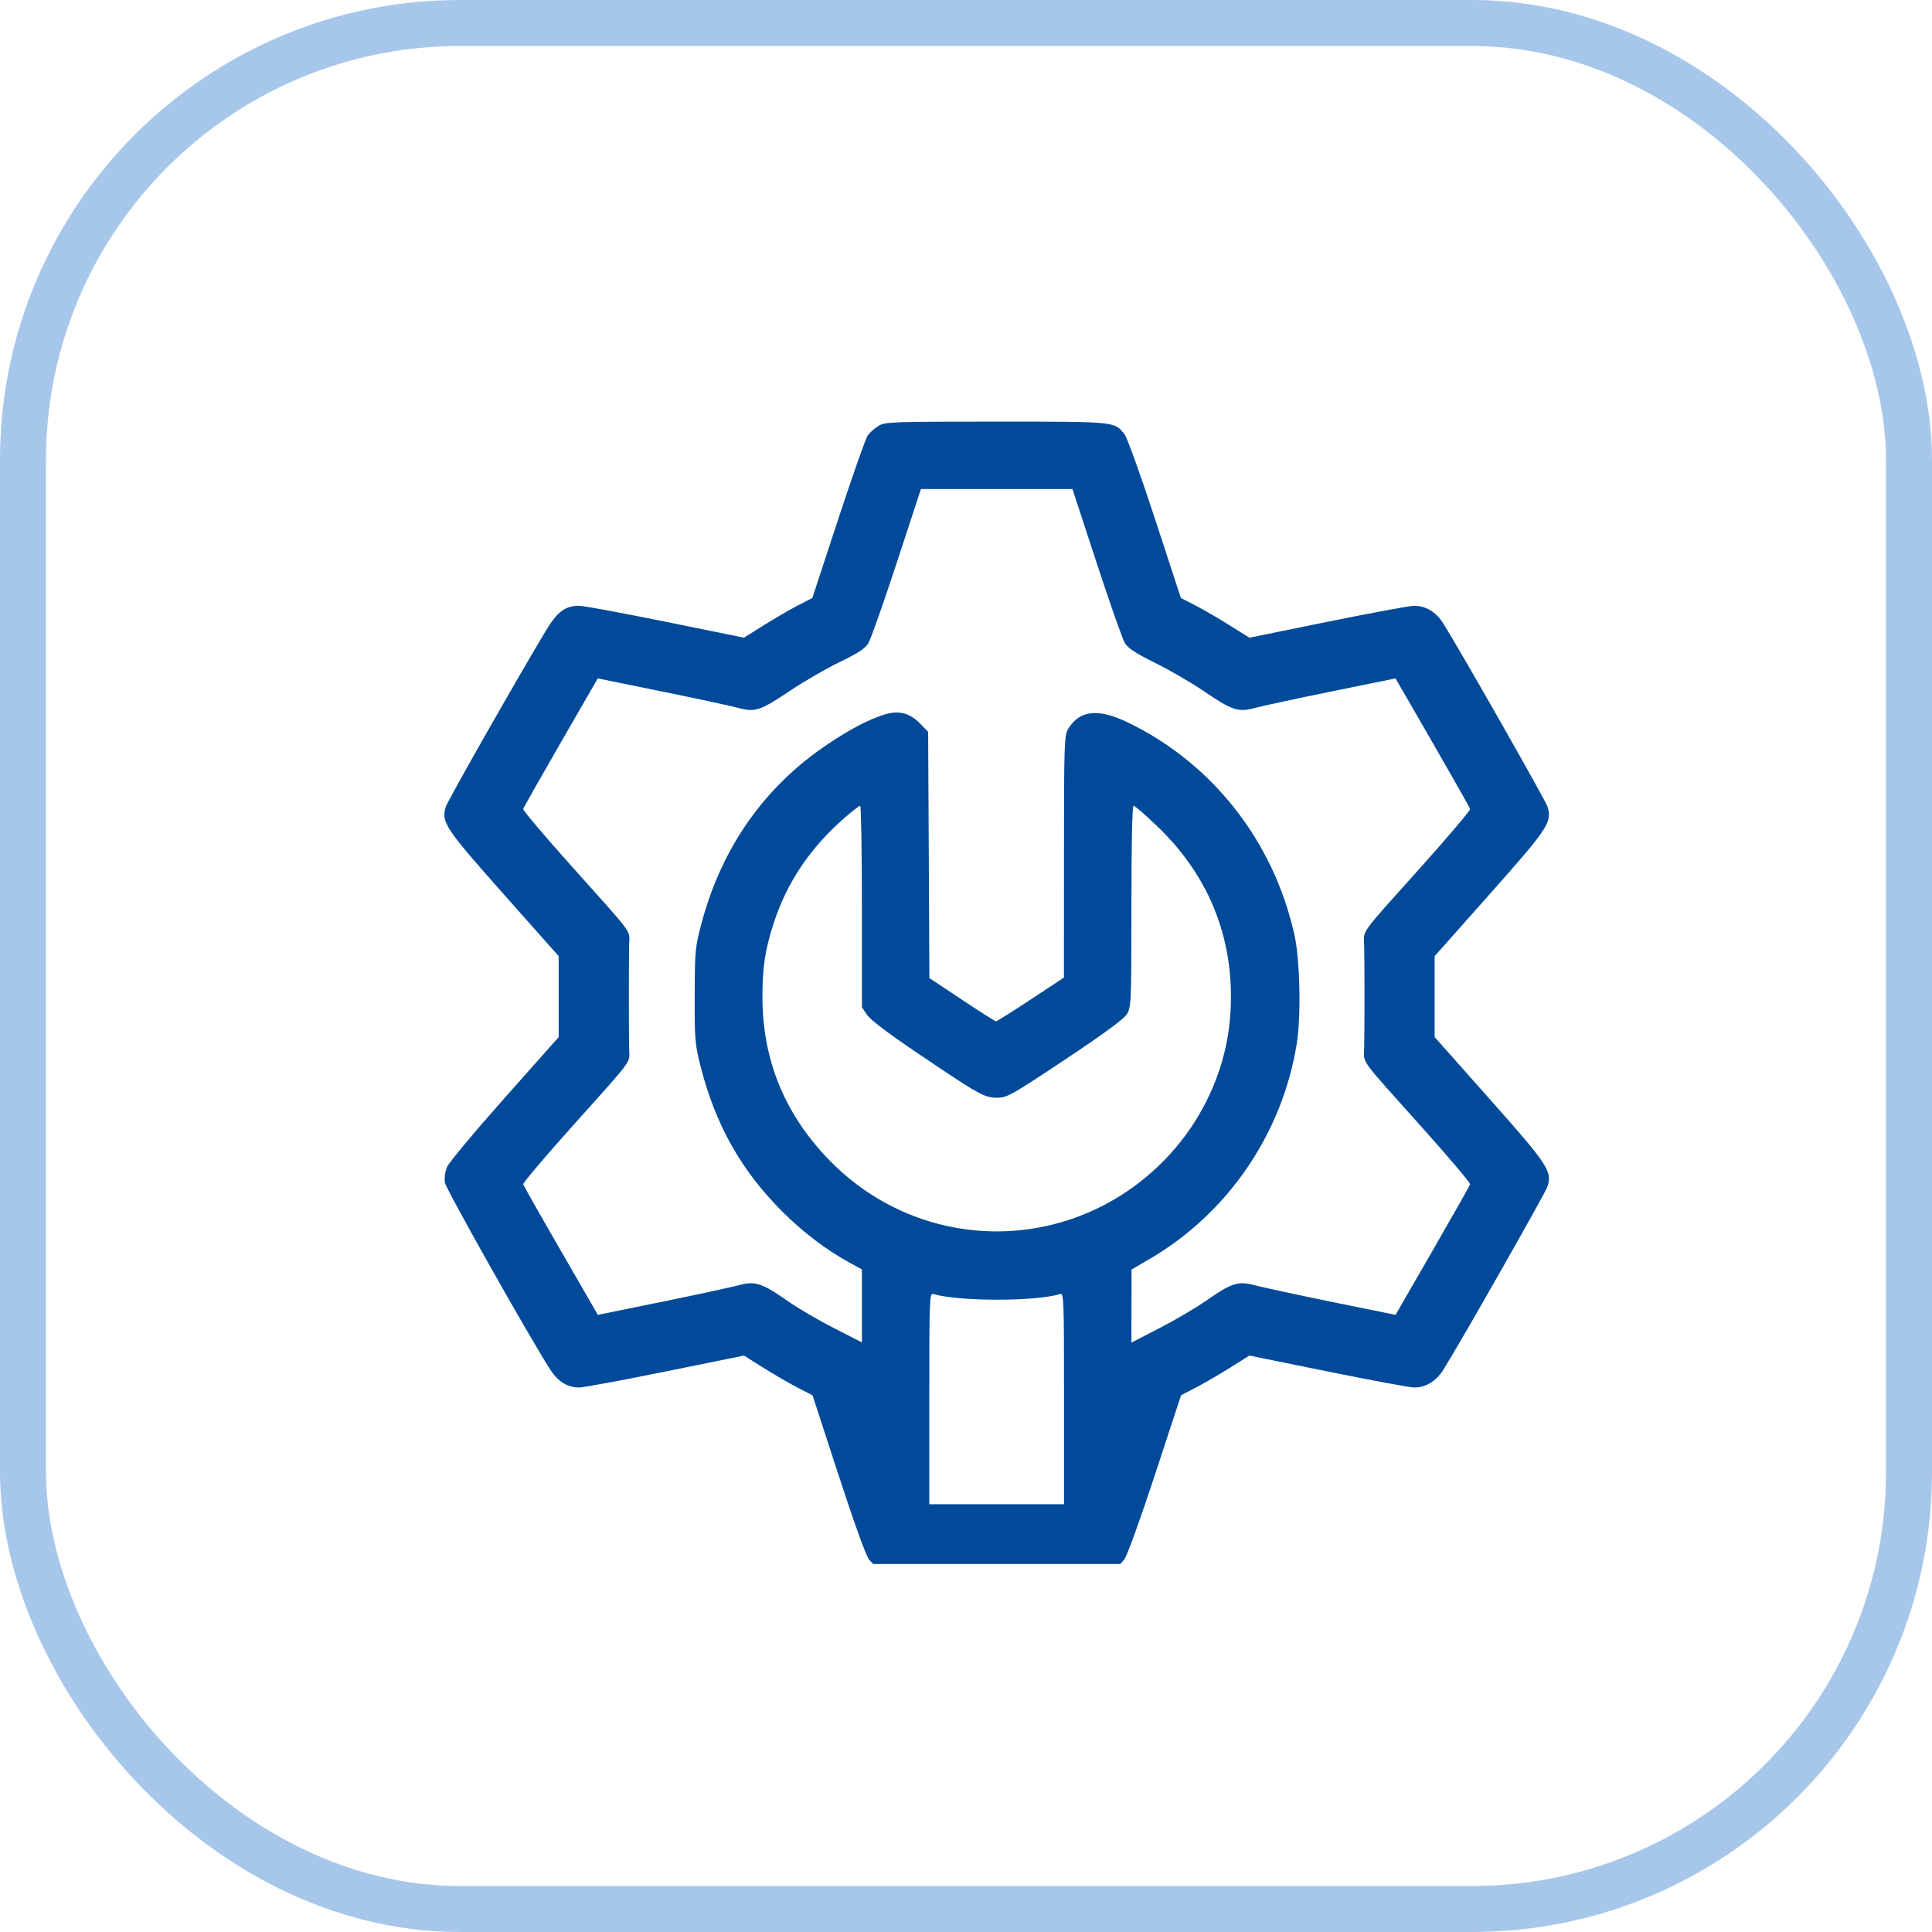
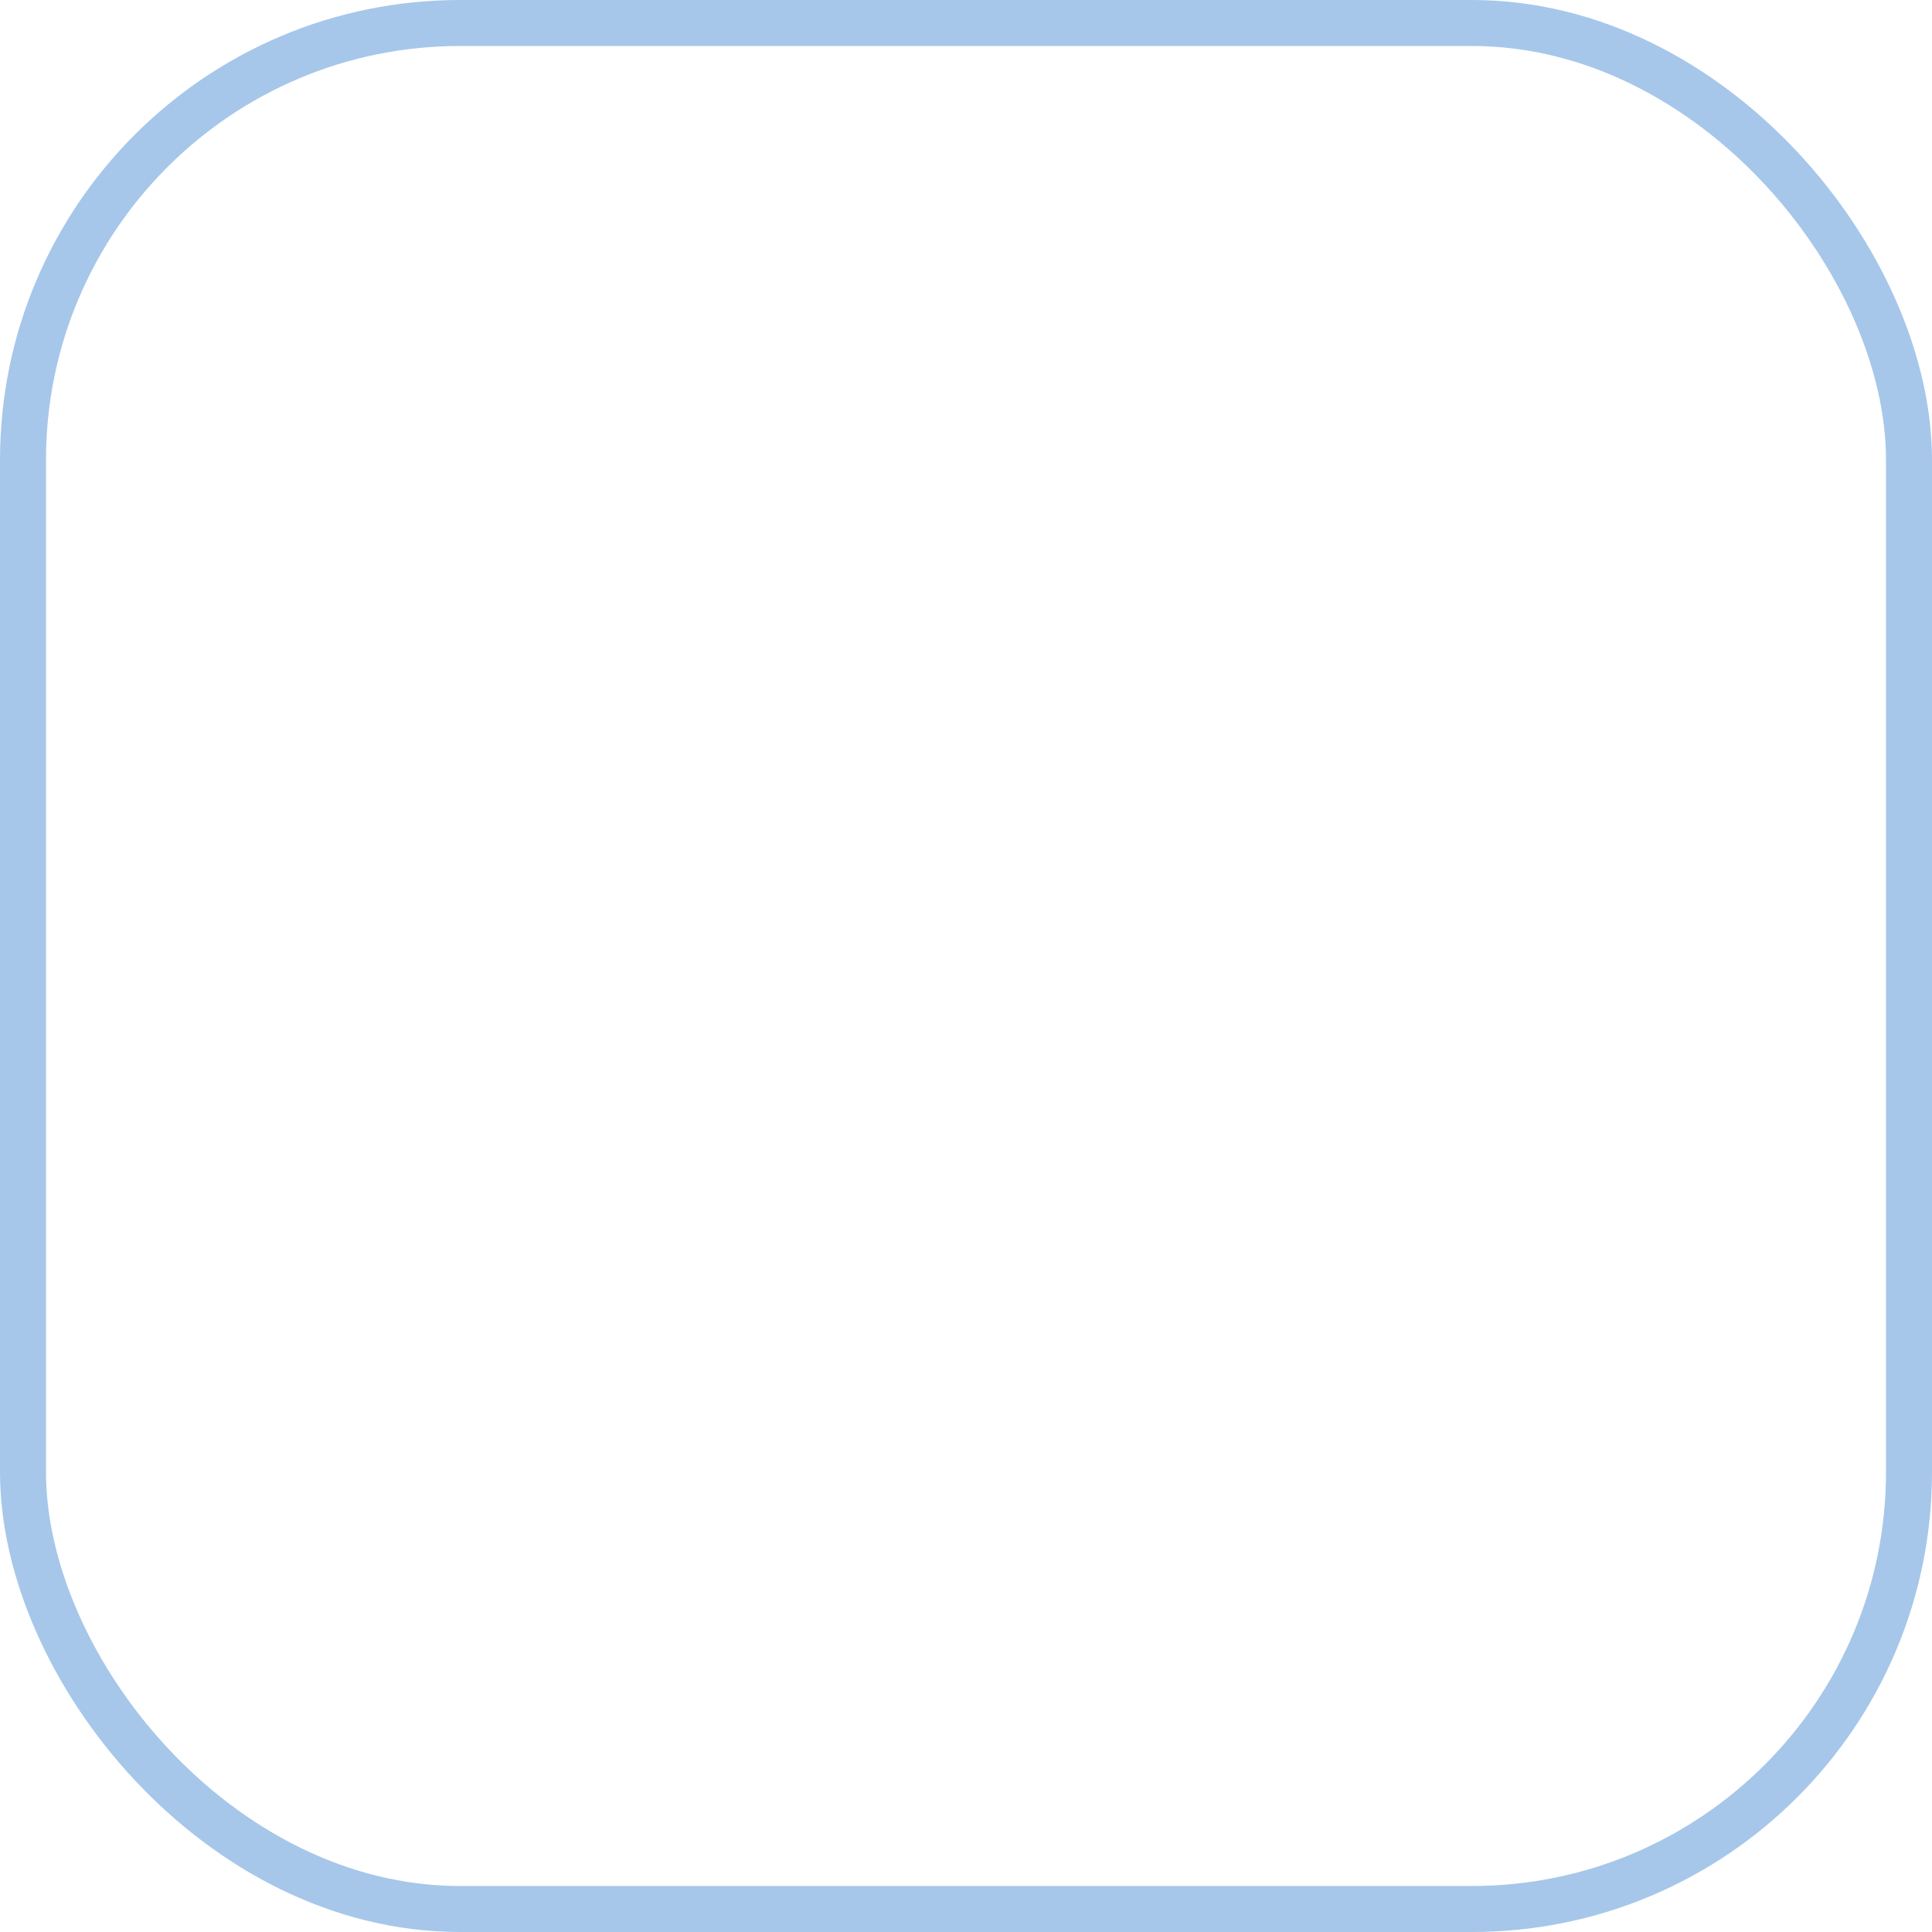
<svg xmlns="http://www.w3.org/2000/svg" width="42" height="42" viewBox="0 0 42 42" fill="none">
  <rect x="0.5" y="0.5" width="41" height="41" rx="9.5" stroke="#A6C7EA" />
  <g clip-path="url(#clip0_580_3375)">
    <g clip-path="url(#clip1_580_3375)">
      <path fill-rule="evenodd" clip-rule="evenodd" d="M19.097 9.259C19.012 9.311 18.907 9.404 18.863 9.467C18.818 9.53 18.53 10.35 18.221 11.29L17.66 12.999L17.338 13.166C17.161 13.258 16.826 13.452 16.595 13.598L16.174 13.863L14.464 13.515C13.524 13.325 12.682 13.168 12.592 13.169C12.282 13.17 12.114 13.298 11.858 13.725C11.205 14.814 9.732 17.407 9.691 17.539C9.589 17.873 9.676 18.005 10.95 19.439L12.145 20.786V21.666V22.546L10.967 23.872C10.32 24.601 9.757 25.275 9.718 25.37C9.676 25.471 9.657 25.612 9.672 25.709C9.695 25.852 11.539 29.123 11.968 29.783C12.133 30.037 12.338 30.162 12.592 30.163C12.682 30.163 13.524 30.007 14.464 29.816L16.174 29.469L16.595 29.734C16.826 29.879 17.162 30.074 17.34 30.166L17.664 30.333L18.229 32.066C18.59 33.171 18.833 33.841 18.9 33.914C19.135 34.17 19.094 34.166 21.667 34.166C24.273 34.166 24.226 34.17 24.446 33.891C24.503 33.819 24.803 32.989 25.112 32.046L25.675 30.331L25.996 30.165C26.173 30.073 26.507 29.879 26.738 29.734L27.16 29.469L28.869 29.816C29.809 30.007 30.651 30.163 30.741 30.163C30.998 30.162 31.219 30.028 31.376 29.779C31.737 29.206 33.601 25.926 33.642 25.793C33.745 25.459 33.657 25.327 32.384 23.892L31.188 22.545V21.666V20.786L32.384 19.439C33.661 18.001 33.745 17.874 33.641 17.535C33.599 17.399 31.752 14.152 31.375 13.553C31.219 13.303 30.999 13.17 30.741 13.169C30.651 13.168 29.809 13.325 28.869 13.515L27.16 13.863L26.738 13.598C26.507 13.452 26.172 13.258 25.994 13.166L25.671 12.999L25.11 11.286C24.802 10.344 24.504 9.514 24.447 9.442C24.226 9.161 24.274 9.166 21.657 9.166C19.373 9.166 19.242 9.171 19.097 9.259ZM19.496 12.23C19.207 13.109 18.929 13.898 18.877 13.983C18.807 14.099 18.652 14.201 18.26 14.389C17.972 14.528 17.491 14.805 17.191 15.006C16.527 15.451 16.415 15.489 16.053 15.39C15.905 15.35 15.156 15.188 14.389 15.032L12.995 14.748L12.192 16.14C11.75 16.906 11.382 17.557 11.374 17.587C11.367 17.616 11.839 18.175 12.424 18.828C13.805 20.369 13.684 20.204 13.677 20.534C13.669 20.893 13.669 22.439 13.677 22.798C13.684 23.127 13.805 22.963 12.424 24.504C11.839 25.157 11.367 25.715 11.374 25.745C11.382 25.774 11.75 26.425 12.193 27.191L12.997 28.584L14.39 28.3C15.156 28.143 15.907 27.981 16.059 27.94C16.414 27.843 16.564 27.892 17.117 28.279C17.34 28.435 17.796 28.703 18.13 28.872L18.737 29.182V28.389V27.597L18.456 27.442C17.952 27.165 17.451 26.783 17 26.332C16.112 25.444 15.552 24.447 15.23 23.183C15.108 22.701 15.1 22.599 15.102 21.641C15.105 20.655 15.111 20.595 15.255 20.055C15.692 18.422 16.622 17.101 17.977 16.19C18.475 15.855 18.853 15.655 19.209 15.539C19.53 15.434 19.774 15.494 20.008 15.735L20.177 15.909L20.191 18.585L20.204 21.262L20.911 21.732C21.299 21.991 21.633 22.203 21.652 22.203C21.672 22.203 22.012 21.989 22.409 21.727L23.129 21.251L23.13 18.62C23.131 16.106 23.136 15.982 23.226 15.837C23.472 15.439 23.874 15.396 24.507 15.7C26.352 16.586 27.685 18.282 28.14 20.323C28.26 20.857 28.287 22.081 28.192 22.677C27.883 24.629 26.699 26.369 25.006 27.36L24.598 27.599L24.597 28.393L24.596 29.187L25.207 28.872C25.543 28.699 25.999 28.431 26.221 28.276C26.769 27.892 26.92 27.843 27.274 27.94C27.426 27.981 28.178 28.143 28.944 28.3L30.338 28.584L31.141 27.192C31.583 26.426 31.951 25.775 31.959 25.745C31.966 25.715 31.494 25.157 30.909 24.504C29.522 22.956 29.649 23.131 29.656 22.773C29.66 22.607 29.663 22.109 29.663 21.666C29.663 21.223 29.66 20.724 29.656 20.558C29.649 20.2 29.522 20.376 30.909 18.828C31.494 18.175 31.966 17.616 31.959 17.587C31.951 17.557 31.583 16.906 31.141 16.14L30.338 14.748L28.944 15.032C28.178 15.188 27.426 15.35 27.274 15.392C26.917 15.489 26.782 15.444 26.152 15.013C25.893 14.837 25.425 14.566 25.114 14.412C24.693 14.204 24.523 14.093 24.454 13.98C24.403 13.897 24.126 13.109 23.838 12.23L23.314 10.631H21.667H20.02L19.496 12.23ZM18.362 17.778C17.609 18.435 17.105 19.184 16.816 20.079C16.63 20.653 16.573 21.035 16.575 21.69C16.579 23.025 17.043 24.179 17.973 25.163C19.913 27.218 23.091 27.314 25.152 25.378C26.063 24.523 26.636 23.354 26.739 22.145C26.876 20.523 26.332 19.085 25.158 17.963C24.901 17.717 24.669 17.515 24.643 17.515C24.614 17.515 24.596 18.334 24.596 19.701C24.596 21.792 24.592 21.892 24.499 22.044C24.433 22.153 24.013 22.462 23.155 23.033C21.98 23.814 21.893 23.863 21.677 23.863C21.397 23.862 21.303 23.81 19.958 22.902C19.317 22.47 18.918 22.168 18.847 22.061L18.737 21.895V19.706C18.737 18.501 18.72 17.515 18.7 17.515C18.68 17.515 18.528 17.633 18.362 17.778ZM20.202 30.403V32.701H21.667H23.131V30.403C23.131 28.236 23.127 28.106 23.046 28.131C22.518 28.296 20.832 28.295 20.287 28.13C20.207 28.106 20.202 28.237 20.202 30.403Z" fill="#004A99" />
    </g>
  </g>
  <defs>
    <clipPath id="clip0_580_3375">
-       <rect width="25" height="25" fill="white" transform="translate(9 9)" />
-     </clipPath>
+       </clipPath>
    <clipPath id="clip1_580_3375">
      <rect width="25" height="25" fill="white" transform="translate(9.168 9.166)" />
    </clipPath>
  </defs>
</svg>